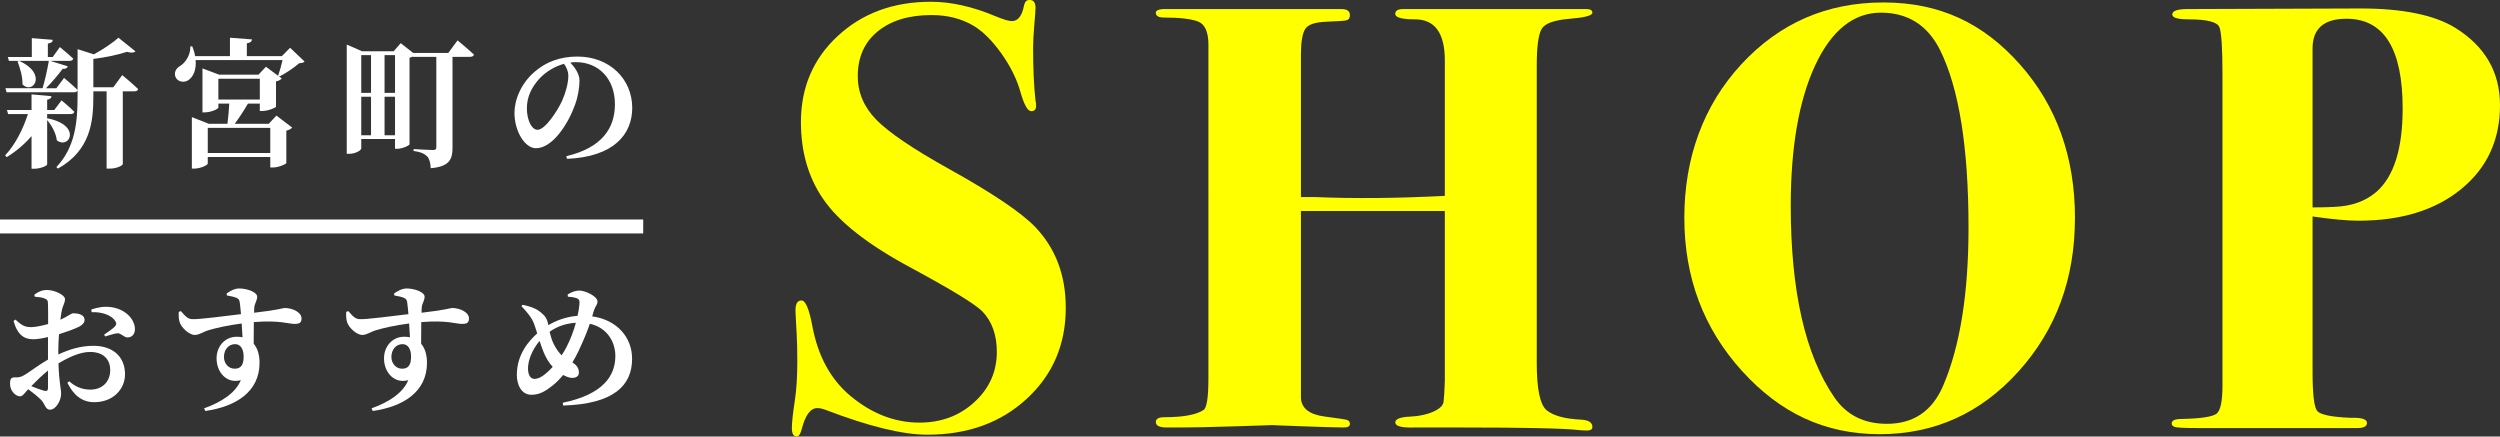
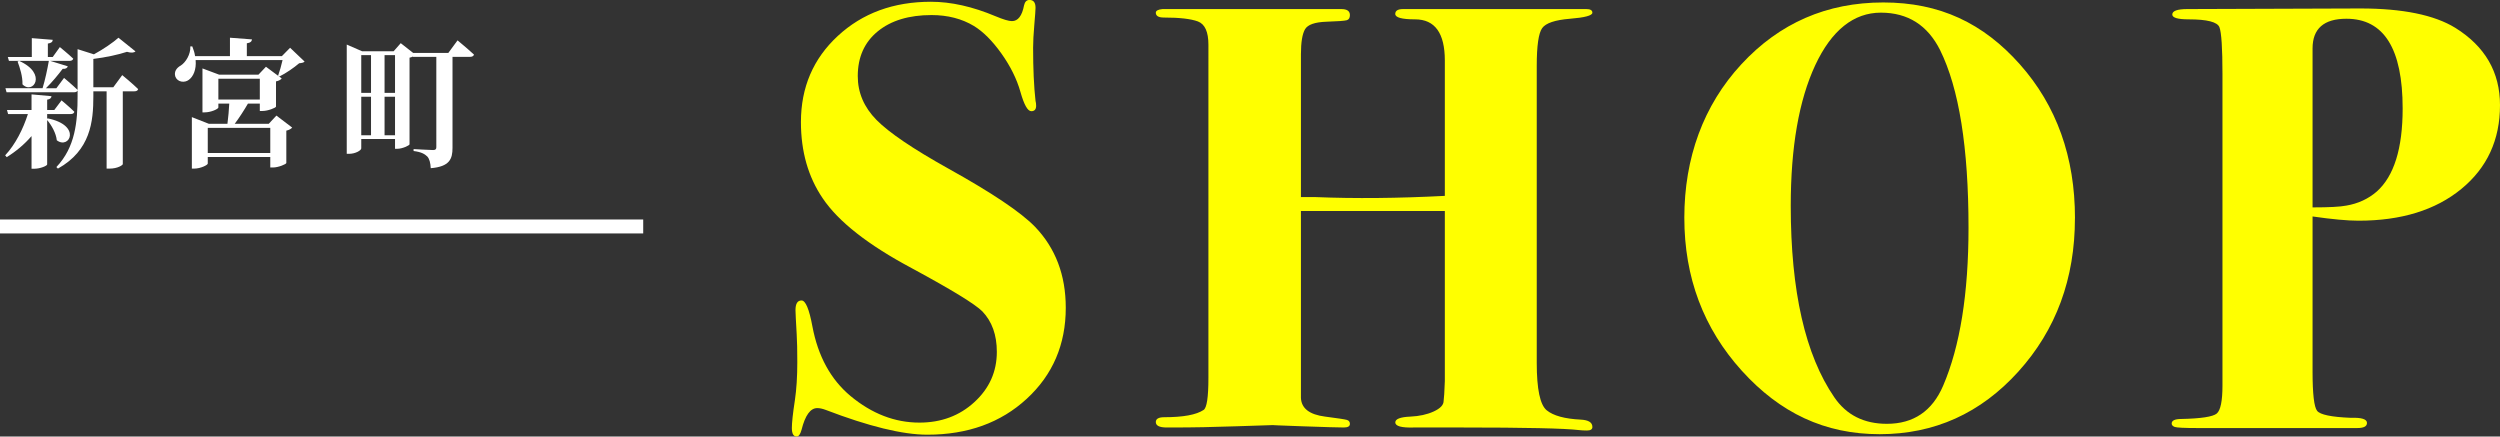
<svg xmlns="http://www.w3.org/2000/svg" id="_レイヤー_2" data-name="レイヤー 2" viewBox="0 0 537.5 93.86">
  <rect x="0" y="0" width="537.5" height="93.86" fill="#333333" stroke="none" />
  <defs>
    <style>
      .cls-1 {
        fill: #ff0;
      }

      .cls-1, .cls-2 {
        stroke-width: 0px;
      }

      .cls-2 {
        fill: #fff;
      }
    </style>
  </defs>
  <g id="_文字" data-name="文字">
    <g>
      <path class="cls-2" d="M10.26,25.45c7.41,1.5,4.65,6.78,1.95,4.71-.15-1.5-1.11-3.21-2.07-4.35v9.54c0,.3-1.5.93-2.76.93h-.6v-7.02c-1.5,1.74-3.3,3.27-5.34,4.53l-.33-.39c2.22-2.37,3.87-5.7,4.89-8.88H1.74l-.24-.87h5.28v-3.36l4.29.39c-.03.36-.27.66-.93.75v2.22h1.53l1.56-2.07s1.74,1.44,2.76,2.46c-.09.33-.36.48-.78.48h-5.07v1.02l.12-.09ZM26.28,16.15s2.16,1.77,3.42,3c-.06.33-.39.48-.81.48h-2.49v15.66c-.03.21-1.08.96-2.85.96h-.63v-16.62h-2.85v1.08c0,5.43-.6,11.61-7.62,15.54l-.33-.33c4.08-4.29,4.56-9.75,4.56-15.27v-1.2c-.12.27-.39.39-.78.39H1.41l-.24-.87h7.98c.54-1.74,1.05-4.14,1.35-5.88H1.92l-.24-.84h5.16v-4.05l4.5.36c-.03.42-.27.69-1.05.81v2.88h1.05l1.53-2.13s1.8,1.47,2.88,2.49c-.09.33-.39.48-.81.48h-4.14l3.78,1.17c-.12.36-.48.6-1.11.54-.9,1.2-2.25,2.85-3.6,4.17h2.25l1.65-2.22s1.8,1.5,2.91,2.58v-8.76l3.51,1.11c2.01-1.08,4.14-2.55,5.28-3.57l3.66,2.94c-.33.3-.93.36-1.83.09-1.8.6-4.56,1.2-7.23,1.53v6.09h4.29l1.92-2.61ZM4.11,13.09c6.18,2.76,2.97,7.38.72,5.04.06-1.65-.54-3.54-1.05-4.89l.33-.15Z" />
      <path class="cls-2" d="M65.49,13.24c-.24.24-.57.3-1.17.36-1.08.93-2.85,2.16-4.26,2.85l-.27-.18c.33-.9.72-2.28.96-3.36h-18.69c.18,2.07-.51,3.57-1.47,4.26-.9.69-2.4.51-2.88-.66-.36-1.08.24-1.92,1.17-2.43,1.02-.66,2.13-2.37,2.04-4.11h.42c.3.75.51,1.44.6,2.1h7.5v-3.96l4.74.36c-.06.42-.3.72-1.11.84v2.76h7.53l1.77-1.8,3.12,2.97ZM59.43,24.85l3.39,2.58c-.21.24-.6.51-1.26.66v6.96c-.03.24-1.68.96-2.88.96h-.57v-2.25h-13.44v1.41c0,.3-1.53,1.08-2.91,1.08h-.51v-11.07l3.66,1.44h3.99c.18-1.32.33-3.12.39-4.35h-2.34v.84c0,.3-1.53,1.05-2.97,1.05h-.45v-9.45l3.6,1.35h8.43l1.62-1.71,3.39,2.52c-.18.24-.6.51-1.23.63v5.43c-.03.24-1.74.93-2.88.93h-.6v-1.59h-2.55c-.78,1.35-1.89,3.09-2.85,4.35h7.32l1.65-1.77ZM58.11,32.89v-5.4h-13.44v5.4h13.44ZM46.95,21.4h8.91v-4.47h-8.91v4.47Z" />
      <path class="cls-2" d="M98.37,8.68s2.22,1.83,3.54,3.06c-.09.33-.42.48-.84.48h-3.78v19.56c0,2.37-.6,4.05-4.68,4.38-.06-1.11-.27-2.01-.75-2.52-.54-.51-1.23-.96-2.94-1.17v-.42s3.45.21,4.2.21c.54,0,.69-.21.69-.63V12.22h-5.01l-.03-.06c-.18.09-.42.18-.72.24v18.63c-.03.24-1.53.96-2.64.96h-.48v-2.1h-7.26v2.01c0,.42-1.23,1.17-2.61,1.17h-.51V9.58l3.3,1.44h6.78l1.53-1.74,2.67,2.1h7.56l1.98-2.7ZM77.67,11.86v8.1h2.1v-8.1h-2.1ZM77.67,29.08h2.1v-8.28h-2.1v8.28ZM82.68,11.86v8.1h2.25v-8.1h-2.25ZM84.93,29.08v-8.28h-2.25v8.28h2.25Z" />
-       <path class="cls-2" d="M121.77,33.58c7.59-1.8,10.44-5.97,10.44-11.16,0-5.52-3.54-9.06-8.4-9.06-.39,0-.81.03-1.2.09.9.93,1.98,2.4,1.98,3.81,0,1.53-.3,3.51-.99,5.34-1.35,3.81-4.71,9.27-8.37,9.27-2.4,0-4.62-3.69-4.62-7.59,0-2.79,1.38-6.36,4.41-8.91,2.43-2.1,5.46-3.21,9.12-3.21,6.9,0,11.79,4.8,11.79,11.04,0,5.67-3.96,10.53-14.04,10.95l-.12-.57ZM121.26,13.72c-1.95.54-3.84,1.65-5.28,3.18-1.74,1.92-2.7,3.96-2.7,6.42s1.02,4.59,2.28,4.59c1.68,0,4.32-4.14,5.28-6.21.78-1.74,1.35-3.81,1.35-5.4,0-.99-.42-1.89-.93-2.58Z" />
-       <path class="cls-2" d="M12.54,76.21c2.34-1.08,4.74-1.86,7.59-1.86,3.96,0,6.75,2.19,6.75,6.12,0,3.15-2.49,6-6.63,6-2.76,0-4.53-1.68-5.76-4.17l.39-.33c1.05.96,2.52,1.8,4.56,1.8,2.55,0,4.26-1.71,4.26-4.2,0-2.04-1.2-3.9-4.35-3.9-2.13,0-4.59,1.14-6.78,2.46.15,4.38.57,5.37.57,6.54,0,1.5-1.17,3.42-2.37,3.42-1.05,0-1.05-1.23-1.98-2.16-.78-.78-1.83-1.59-2.73-2.25-.84.9-1.17,1.53-1.74,1.53-.51,0-.93-.27-1.35-.66-.57-.6-.81-1.29-.81-2.01,0-1.17.24-1.41,1.14-1.41.72.06,1.2-.09,1.8-.42.9-.45,3.09-2.19,5.22-3.39v-4.86c-1.05.27-2.31.48-3.15.48-1.86,0-3.36-.78-4.26-3.93l.42-.3c1.41,1.32,2.1,1.65,3.51,1.62.96-.03,2.28-.33,3.51-.66,0-1.83,0-3.51-.03-4.26,0-.9-.21-1.02-.72-1.23-.54-.24-1.23-.3-2.13-.39l-.09-.42c.84-.66,1.65-1.02,2.76-1.02,1.59,0,3.84,1.08,3.84,1.95,0,.81-.45,1.35-.66,2.31-.12.51-.24,1.26-.33,2.13,1.59-.72,2.31-1.35,2.67-1.38.42,0,2.46-.03,2.52,1.38.03.6-.42,1.11-1.17,1.5-1.02.51-2.79,1.14-4.32,1.62-.09,1.17-.15,2.37-.15,3.42v.93ZM10.32,79.66c-1.26,1.02-2.61,2.34-3.6,3.36,1.02.42,2.07.81,2.76.99.63.15.84-.06.84-.6v-3.75ZM19.62,66.55c1.23-.42,2.7-.75,4.29-.51,2.94.39,5.07,2.49,5.1,4.71,0,.93-.48,1.77-1.56,1.8-.75.06-1.41-.96-2.22-.9-.66.06-1.92.48-2.61.69l-.24-.39c.57-.39,1.89-1.29,2.25-1.68.39-.42.48-.69.18-1.2-.93-1.5-3.27-2.04-5.1-1.95l-.09-.57Z" />
-       <path class="cls-2" d="M48.72,63.1c.72-.51,1.71-1.08,2.7-1.08,1.71,0,3.87.78,3.87,1.77,0,.81-.51,1.44-.6,2.16-.03.27-.06.72-.06,1.29,5.52-.63,6.12-1.02,6.6-1.02,1.59,0,3.6.87,3.6,2.25,0,1.02-.6,1.17-1.5,1.17-1.32,0-3.24-.84-8.76-.39-.03,1.47-.03,3.15-.03,4.65.9,1.05,1.26,2.52,1.26,4.11,0,6.21-5.07,9.42-11.67,10.35l-.24-.57c3.66-1.32,6.72-3.24,7.89-6.06-3,.84-5.22-1.65-5.22-4.68,0-2.64,1.86-4.65,4.32-4.65.45,0,.87.03,1.26.12-.06-.78-.12-1.86-.18-2.97-3.06.39-5.58.99-7.02,1.41-1.41.42-2.04,1.05-3.09,1.05-1.17,0-2.91-1.59-3.24-2.79-.21-.66-.21-1.5-.18-2.16l.45-.18c1.08,1.23,1.53,1.74,2.58,1.74,1.29.06,6.96-.66,10.35-1.08-.09-1.02-.18-1.98-.27-2.58-.09-.51-.24-.72-.72-.93-.48-.21-1.2-.36-2.04-.51l-.06-.42ZM52.38,76.66c0-1.47-.57-2.67-1.83-2.67-1.41,0-2.4,1.17-2.4,2.76,0,1.35.93,2.52,2.31,2.52s1.92-.87,1.92-2.61Z" />
-       <path class="cls-2" d="M84.72,63.1c.72-.51,1.71-1.08,2.7-1.08,1.71,0,3.87.78,3.87,1.77,0,.81-.51,1.44-.6,2.16-.03.27-.06.72-.06,1.29,5.52-.63,6.12-1.02,6.6-1.02,1.59,0,3.6.87,3.6,2.25,0,1.02-.6,1.17-1.5,1.17-1.32,0-3.24-.84-8.76-.39-.03,1.47-.03,3.15-.03,4.65.9,1.05,1.26,2.52,1.26,4.11,0,6.21-5.07,9.42-11.67,10.35l-.24-.57c3.66-1.32,6.72-3.24,7.89-6.06-3,.84-5.22-1.65-5.22-4.68,0-2.64,1.86-4.65,4.32-4.65.45,0,.87.03,1.26.12-.06-.78-.12-1.86-.18-2.97-3.06.39-5.58.99-7.02,1.41-1.41.42-2.04,1.05-3.09,1.05-1.17,0-2.91-1.59-3.24-2.79-.21-.66-.21-1.5-.18-2.16l.45-.18c1.08,1.23,1.53,1.74,2.58,1.74,1.29.06,6.96-.66,10.35-1.08-.09-1.02-.18-1.98-.27-2.58-.09-.51-.24-.72-.72-.93-.48-.21-1.2-.36-2.04-.51l-.06-.42ZM88.38,76.66c0-1.47-.57-2.67-1.83-2.67-1.41,0-2.4,1.17-2.4,2.76,0,1.35.93,2.52,2.31,2.52s1.92-.87,1.92-2.61Z" />
-       <path class="cls-2" d="M127.32,68.02c5.25.72,8.58,4.44,8.58,9.12,0,5.67-3.84,9.72-14.82,10.05l-.09-.6c8.73-1.8,11.31-5.82,11.31-10.05,0-2.94-1.68-6.09-5.49-6.93-.57,1.68-1.26,3.39-2.46,5.94-.39.84-.84,1.62-1.29,2.37.75.45,1.41,1.14,1.41,2.19,0,.75-.6,1.14-1.47,1.14-.6,0-1.32-.3-1.92-.63-.81.96-1.59,1.74-2.25,2.25-1.2.93-2.58,2.01-4.56,2.01-2.19,0-3.15-2.16-3.15-4.29,0-4.44,2.64-7.35,4.38-8.91-.24-.75-.45-1.44-.66-2.01-.48-1.35-1.53-2.58-2.73-3.84l.24-.3c1.41.27,2.7.72,3.51,1.32.81.6,1.56,1.17,1.89,2.43.06.21.09.42.15.63,1.65-.99,3.75-1.8,6.27-2.01.27-1.14.39-2.13.42-2.82.03-.66-.27-.87-.75-1.02-.48-.15-1.08-.24-1.74-.27l-.06-.48c.9-.57,1.77-.84,2.55-.84,1.17,0,3.87,1.2,3.87,2.37,0,.66-.51,1.05-.81,2.04l-.33,1.14ZM118.83,78.88c-.87-.96-1.44-1.98-1.86-2.94-.33-.75-.63-1.68-.96-2.64-1.71,2.01-2.49,4.32-2.49,5.91,0,1.5.6,2.25,1.38,2.25.84,0,1.65-.48,2.4-1.11.48-.39,1.02-.9,1.53-1.47ZM118.17,71.32c.24.99.51,2.04,1.08,3.03.48.87.99,1.53,1.5,2.04.36-.54.72-1.11,1.02-1.71.93-1.8,1.59-3.63,2.04-5.28-1.98.12-3.84.66-5.64,1.92Z" />
    </g>
    <g>
      <path class="cls-1" d="M229.14,66.17c0,7.89-2.79,14.41-8.38,19.56-5.59,5.16-12.72,7.73-21.39,7.73-5.29,0-12.57-1.78-21.84-5.33-.69-.26-1.3-.39-1.82-.39-1.48,0-2.6,1.56-3.38,4.68-.26.95-.61,1.43-1.04,1.43-.69,0-1.04-.61-1.04-1.82,0-1.12.21-3.12.65-5.98.35-2.34.52-5.07.52-8.19,0-2.51-.04-4.51-.13-5.98-.17-2.95-.26-4.68-.26-5.2,0-1.39.43-2.08,1.3-2.08s1.65,1.86,2.34,5.59c1.21,6.41,3.94,11.4,8.19,14.95,4.59,3.81,9.53,5.72,14.82,5.72,4.68,0,8.62-1.47,11.83-4.42,3.21-2.95,4.81-6.54,4.81-10.79,0-3.64-1.04-6.54-3.12-8.71-1.56-1.56-6.59-4.64-15.08-9.23-9.45-5.03-15.86-10.05-19.24-15.08-3.12-4.59-4.68-10.05-4.68-16.38,0-7.45,2.64-13.63,7.93-18.52,5.29-4.9,11.96-7.35,20.02-7.35,4.33,0,8.97,1.04,13.91,3.12,1.65.69,2.82,1.04,3.51,1.04,1.3,0,2.17-1.13,2.6-3.38.17-.78.56-1.17,1.17-1.17.87,0,1.3.56,1.3,1.69,0,.43-.09,1.65-.26,3.64-.17,2-.26,3.64-.26,4.94,0,4.51.17,8.32.52,11.44.08.26.13.61.13,1.04,0,.78-.35,1.17-1.04,1.17-.78,0-1.56-1.39-2.34-4.16-.78-2.77-2.15-5.52-4.09-8.25-1.95-2.73-3.92-4.7-5.92-5.92-2.6-1.56-5.63-2.34-9.1-2.34-4.85,0-8.71,1.17-11.57,3.51-2.86,2.34-4.29,5.55-4.29,9.62,0,3.55,1.34,6.69,4.03,9.42,2.69,2.73,7.84,6.22,15.47,10.47,9.36,5.2,15.55,9.36,18.59,12.48,4.42,4.59,6.63,10.4,6.63,17.42Z" />
      <path class="cls-1" d="M342.37,91.78c0,.52-.39.78-1.17.78-.61,0-1.17-.03-1.69-.09-3.03-.37-11.53-.56-25.48-.56h-10.01c-2.69.09-4.03-.28-4.03-1.1,0-.73,1.08-1.15,3.25-1.24,1.91-.09,3.58-.45,5-1.1s2.14-1.4,2.14-2.27c.09-.52.17-1.94.26-4.28v-36.55h-30.94v40.17c.09,2.25,1.82,3.6,5.2,4.03,2.69.35,4.25.58,4.68.71.43.13.65.41.65.85,0,.52-.43.78-1.3.78-1.13,0-4.12-.09-8.97-.26-4.85-.17-6.89-.26-6.11-.26-.52,0-3.19.09-8,.26-4.81.17-9.38.26-13.71.26h-1.3c-1.56,0-2.34-.39-2.34-1.17,0-.69.61-1.04,1.82-1.04,4.07,0,6.89-.52,8.45-1.56.69-.43,1.04-2.72,1.04-6.88V9.61c0-2.77-.76-4.43-2.26-5-1.51-.56-3.95-.84-7.32-.84-1.15,0-1.73-.35-1.73-1.04,0-.43.48-.69,1.43-.78-.35,0,2.91,0,9.78,0h28.69c1.22,0,1.83.43,1.83,1.3,0,.61-.23.97-.69,1.1-.46.13-1.92.24-4.39.32-2.47.09-3.99.63-4.57,1.62-.58,1-.88,2.79-.88,5.4v30.68h3.08c8.56.35,17.84.26,27.86-.26V13.03c0-5.91-2.13-8.87-6.4-8.87-2.84,0-4.26-.39-4.26-1.16,0-.7.56-1.05,1.68-1.05h39.41c.86,0,1.29.26,1.29.78,0,.61-1.6,1.04-4.81,1.3-3.21.26-5.2.93-5.98,2.01-.78,1.08-1.17,3.79-1.17,8.11v63.87c0,5.63.71,9.02,2.14,10.19,1.43,1.17,3.88,1.84,7.35,2.01,1.65.09,2.47.61,2.47,1.56Z" />
      <path class="cls-1" d="M446.11,46.93c0,13-4.05,23.98-12.16,32.96-8.1,8.97-18.05,13.46-29.83,13.46s-21.41-4.55-29.64-13.65c-8.23-9.1-12.35-20.06-12.35-32.89s4.09-24.18,12.29-33.02c8.19-8.84,18.35-13.26,30.49-13.26s21.49,4.44,29.38,13.32c7.88,8.88,11.83,19.91,11.83,33.08ZM423.23,48.94c0-17.22-2.04-29.94-6.11-38.17-2.69-5.36-6.93-8.05-12.74-8.05s-10.59,3.77-14.1,11.29c-3.51,7.53-5.27,17.61-5.27,30.25,0,18.35,3.12,32.06,9.36,41.15,2.6,3.81,6.37,5.71,11.31,5.71,5.72,0,9.75-2.73,12.09-8.18,3.64-8.48,5.46-19.82,5.46-34.01Z" />
      <path class="cls-1" d="M537.5,22.62c0,7.46-2.77,13.46-8.32,18.01-5.55,4.55-12.92,6.82-22.1,6.82-2.34,0-5.63-.3-9.88-.91v33.38c0,4.78.33,7.59.98,8.41.65.83,3.05,1.33,7.21,1.5,2.34-.08,3.51.28,3.51,1.1,0,.74-.69,1.1-2.08,1.1h-34.32c-2.86,0-4.51-.08-4.94-.24-.43-.16-.65-.41-.65-.73,0-.65.69-.98,2.08-.98,4.25-.09,6.78-.48,7.61-1.17.82-.69,1.23-2.7,1.23-6V15.9c0-5.56-.22-8.91-.65-10.04-.43-1.13-2.64-1.7-6.63-1.7-2.34,0-3.51-.35-3.51-1.04,0-.78,1.08-1.17,3.25-1.17l37.18-.13c9.1,0,15.9,1.39,20.41,4.16,6.41,3.99,9.62,9.53,9.62,16.64ZM516.57,23.33c0-12.87-4.03-19.3-12.09-19.3-4.85,0-7.28,2.13-7.28,6.39v34.17c3.55,0,5.98-.13,7.28-.39,2.51-.43,4.68-1.43,6.5-3,3.73-3.3,5.59-9.26,5.59-17.87Z" />
    </g>
    <rect class="cls-2" y="47.19" width="138.29" height="3" />
  </g>
</svg>